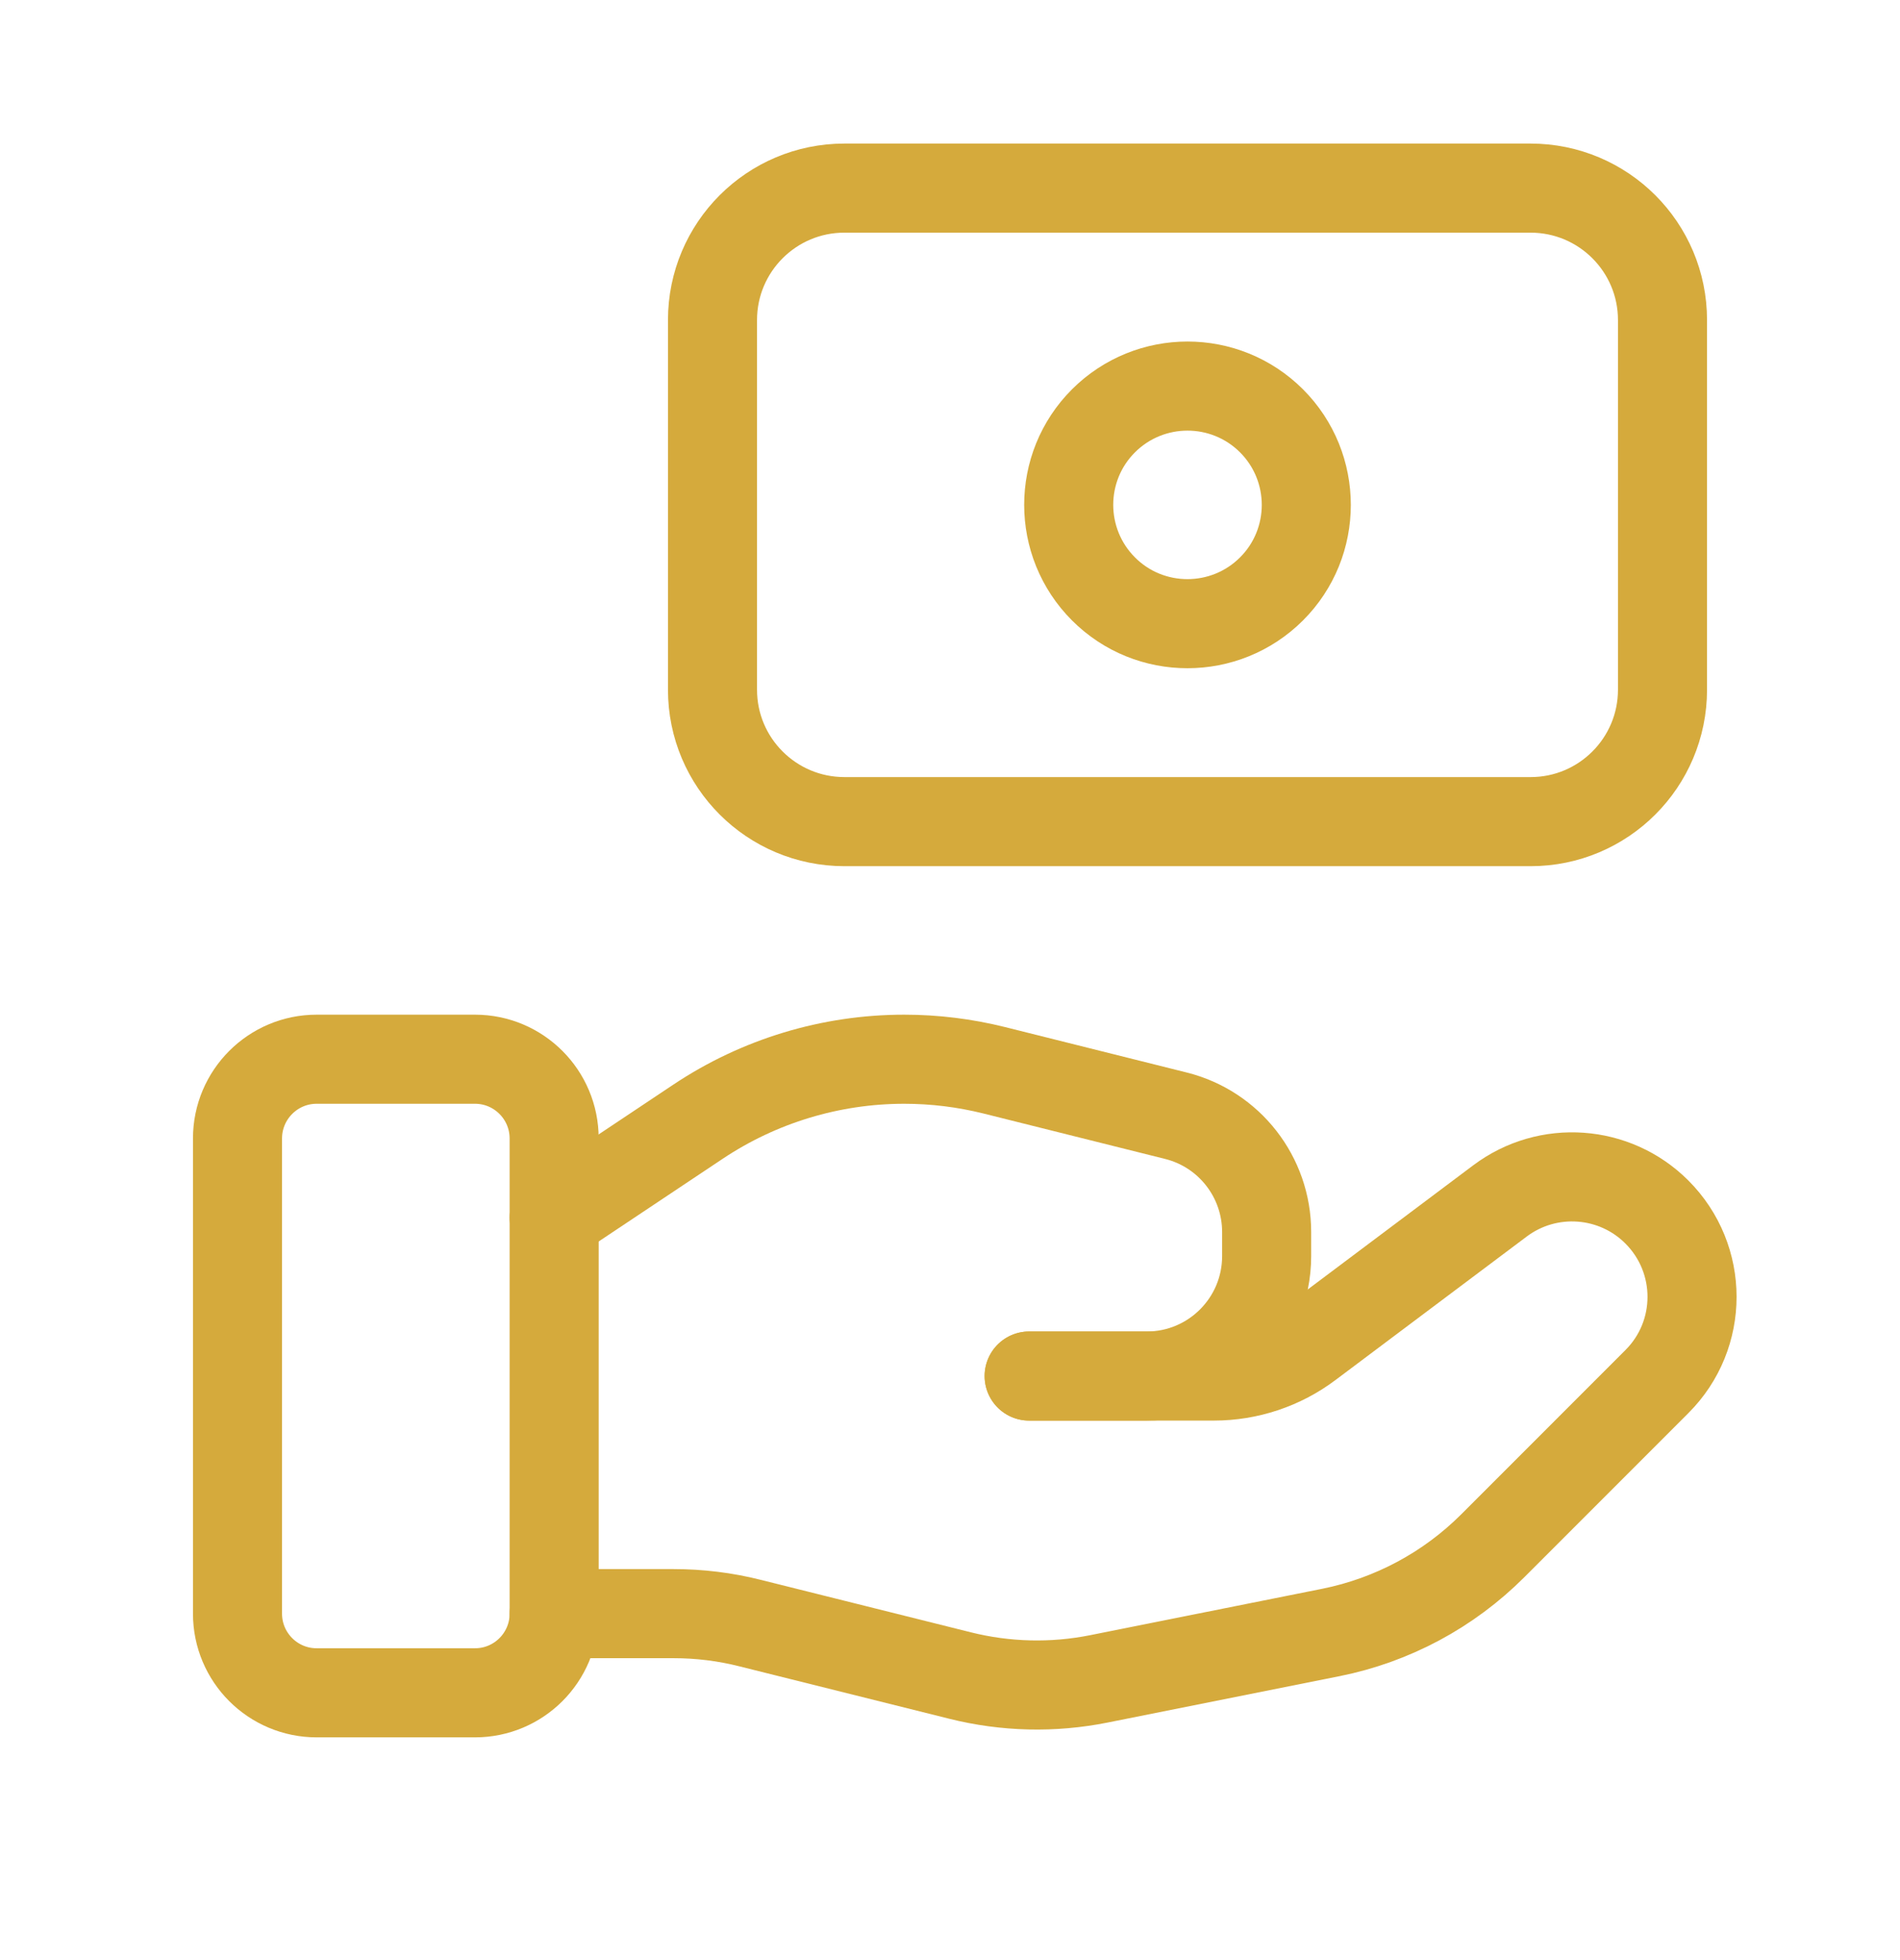
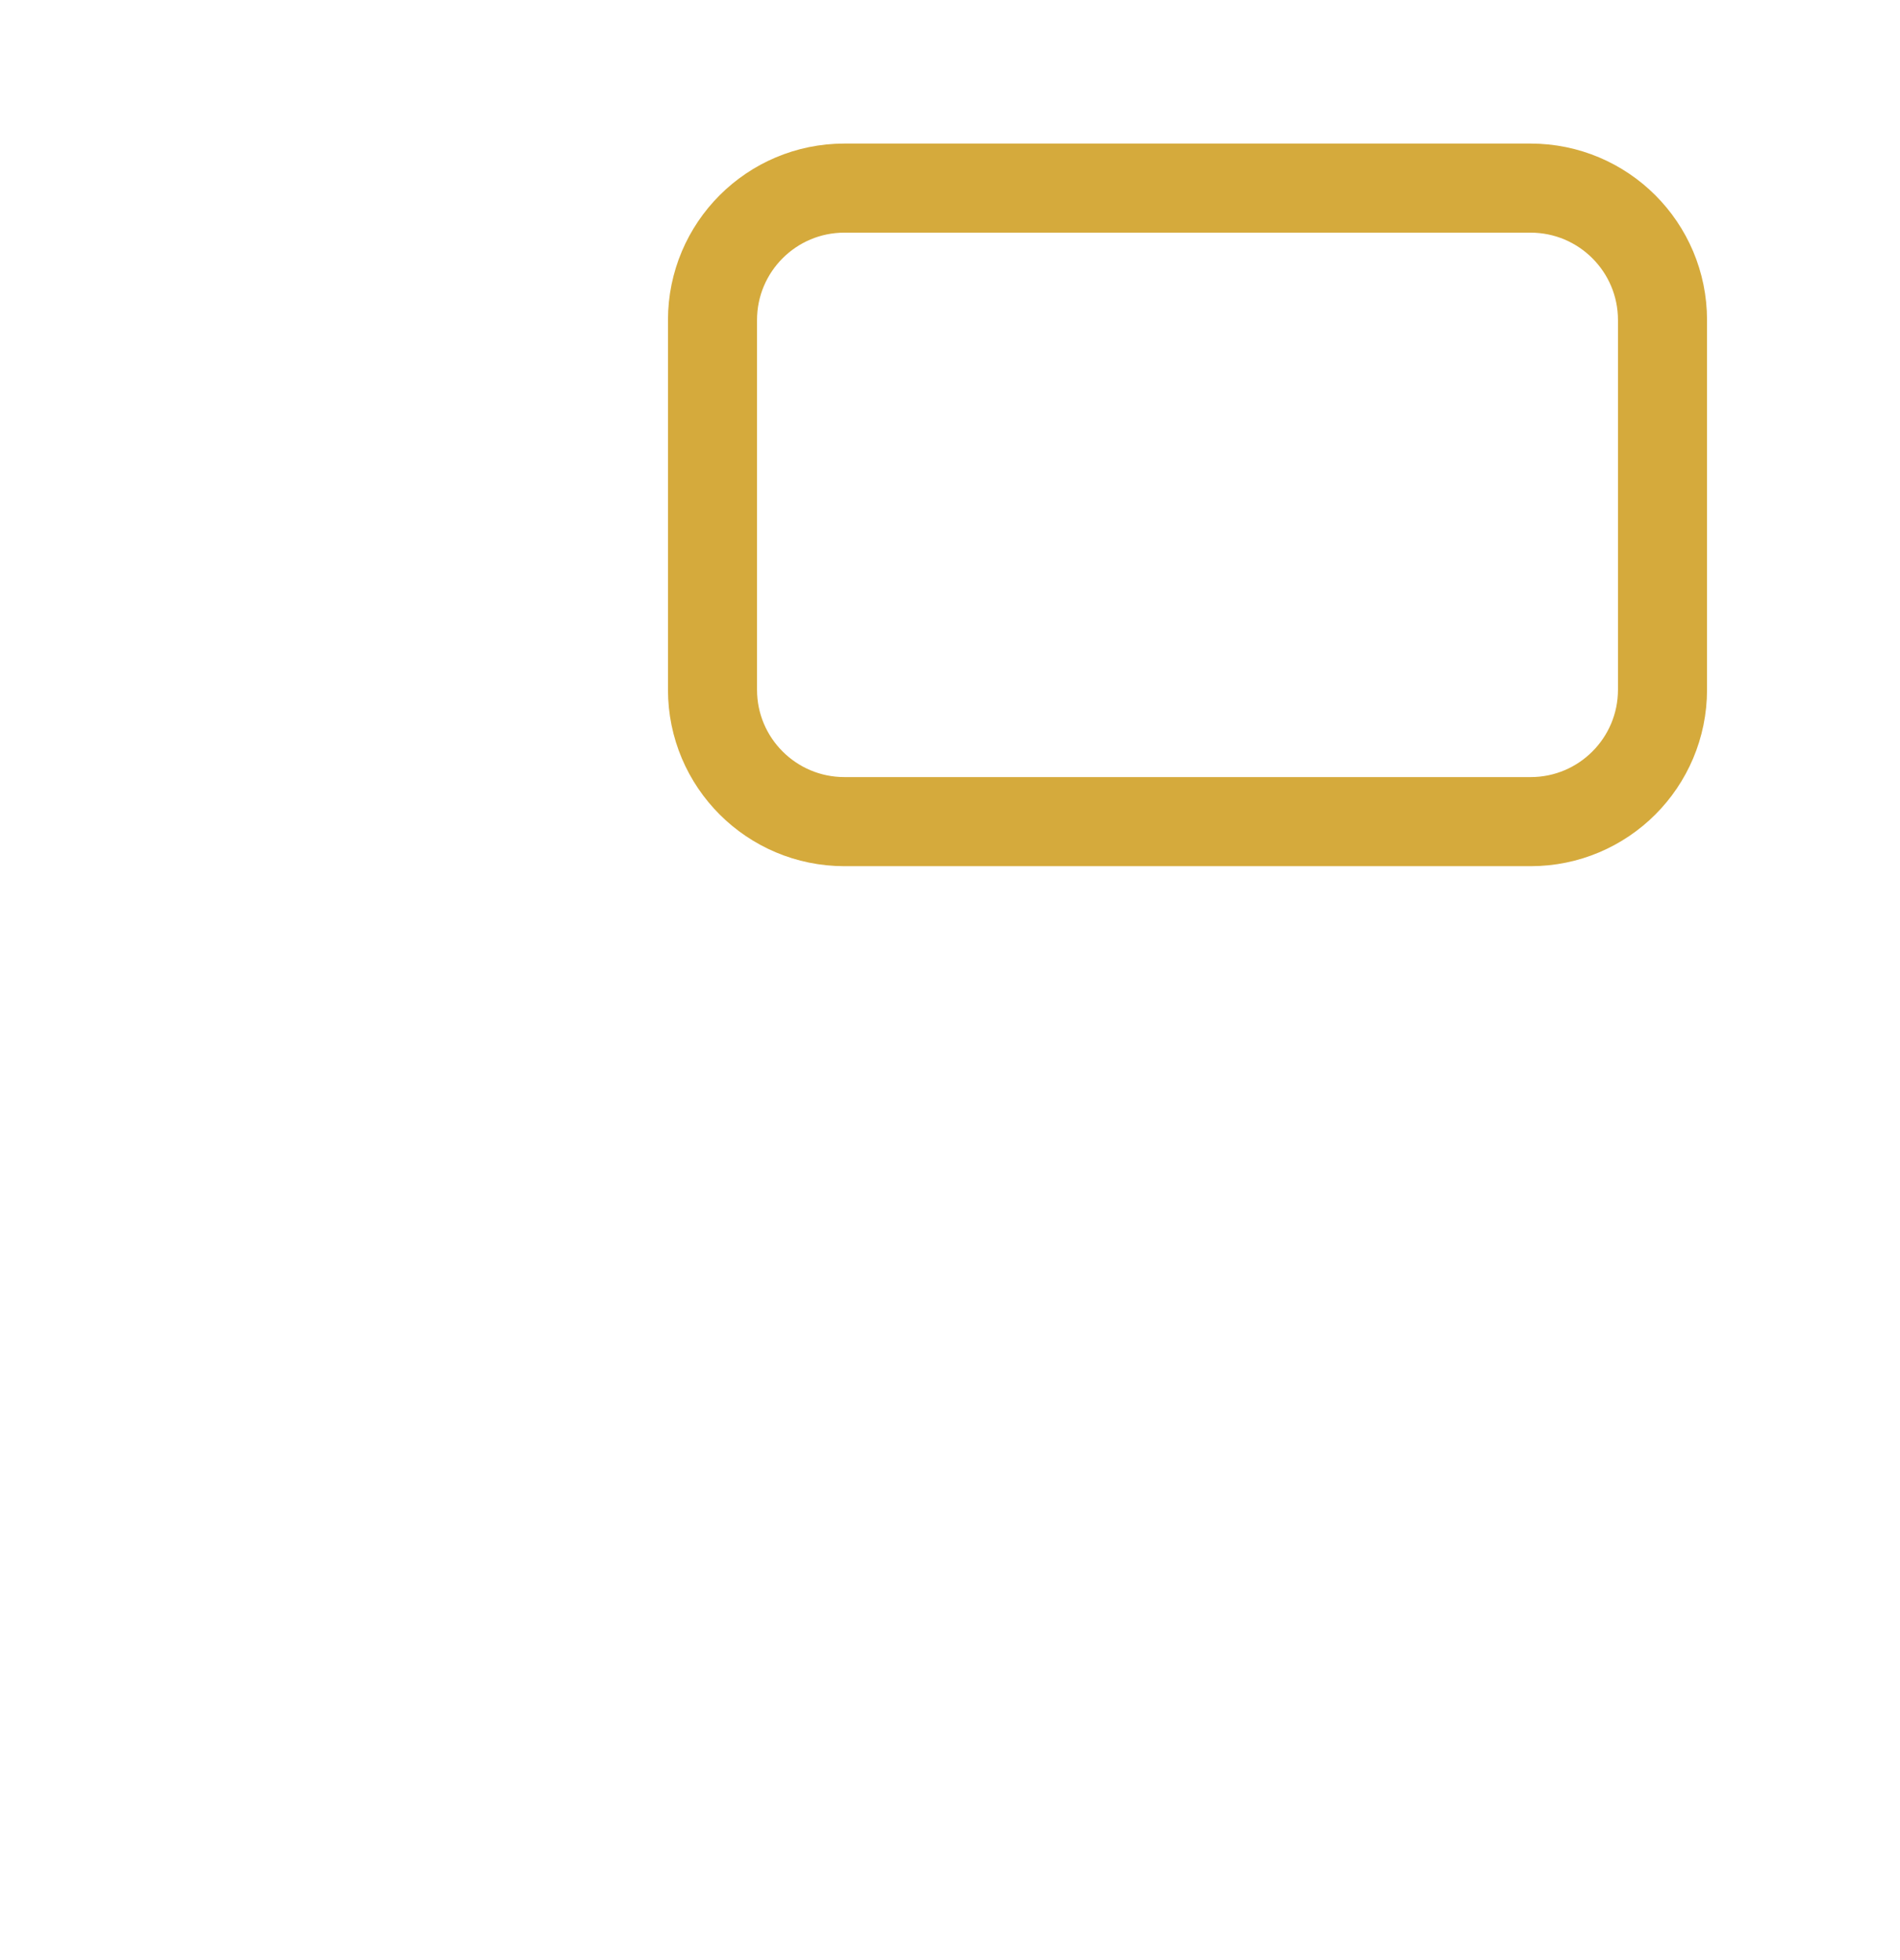
<svg xmlns="http://www.w3.org/2000/svg" width="32" height="33" viewBox="0 0 32 33" fill="none">
-   <path fill-rule="evenodd" clip-rule="evenodd" d="M8 28.5H5.333C4.597 28.5 4 27.903 4 27.167V19.167C4 18.431 4.597 17.833 5.333 17.833H8C8.736 17.833 9.333 18.431 9.333 19.167V27.167C9.333 27.903 8.736 28.5 8 28.5Z" stroke="#D5AA3C" stroke-width="1.5" stroke-linecap="round" stroke-linejoin="round" />
-   <path d="M17.333 23.167H20.444C21.021 23.167 21.583 22.98 22.044 22.633L25.265 20.217C26.069 19.615 27.195 19.695 27.905 20.405V20.405C28.695 21.195 28.695 22.473 27.905 23.261L25.141 26.025C24.397 26.769 23.448 27.277 22.416 27.484L18.509 28.265C17.735 28.42 16.936 28.401 16.169 28.209L12.636 27.327C12.213 27.22 11.78 27.167 11.344 27.167H9.333" stroke="#D5AA3C" stroke-width="1.5" stroke-linecap="round" stroke-linejoin="round" />
-   <path d="M17.333 23.167H19.313C20.429 23.167 21.333 22.263 21.333 21.147V20.743C21.333 19.816 20.703 19.008 19.804 18.784L16.748 18.02C16.251 17.896 15.741 17.833 15.229 17.833V17.833C13.993 17.833 12.784 18.199 11.756 18.885L9.333 20.5" stroke="#D5AA3C" stroke-width="1.5" stroke-linecap="round" stroke-linejoin="round" />
  <path fill-rule="evenodd" clip-rule="evenodd" d="M14.223 13.833H25.779C27.005 13.833 28 12.839 28 11.611V5.389C28 4.161 27.005 3.167 25.777 3.167H14.221C12.995 3.167 12 4.161 12 5.389V11.612C12 12.839 12.995 13.833 14.223 13.833Z" stroke="#D5AA3C" stroke-width="1.5" stroke-linecap="round" stroke-linejoin="round" />
-   <path d="M21.415 7.085C22.196 7.867 22.196 9.135 21.415 9.915C20.633 10.695 19.365 10.696 18.585 9.915C17.804 9.133 17.804 7.865 18.585 7.085C19.367 6.305 20.633 6.305 21.415 7.085" stroke="#D5AA3C" stroke-width="1.5" stroke-linecap="round" stroke-linejoin="round" />
</svg>